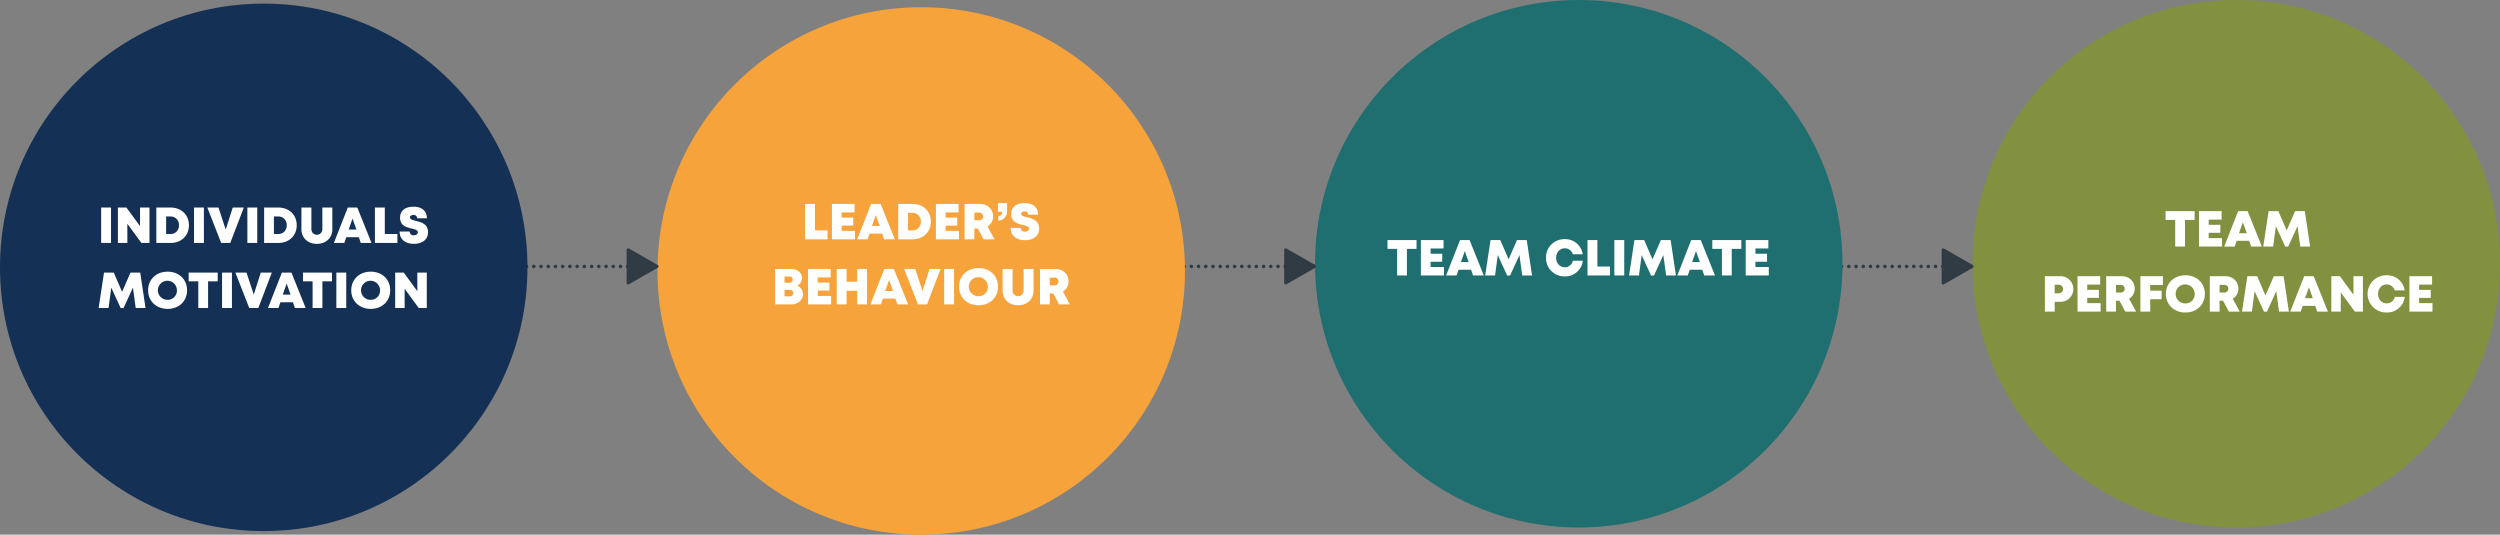
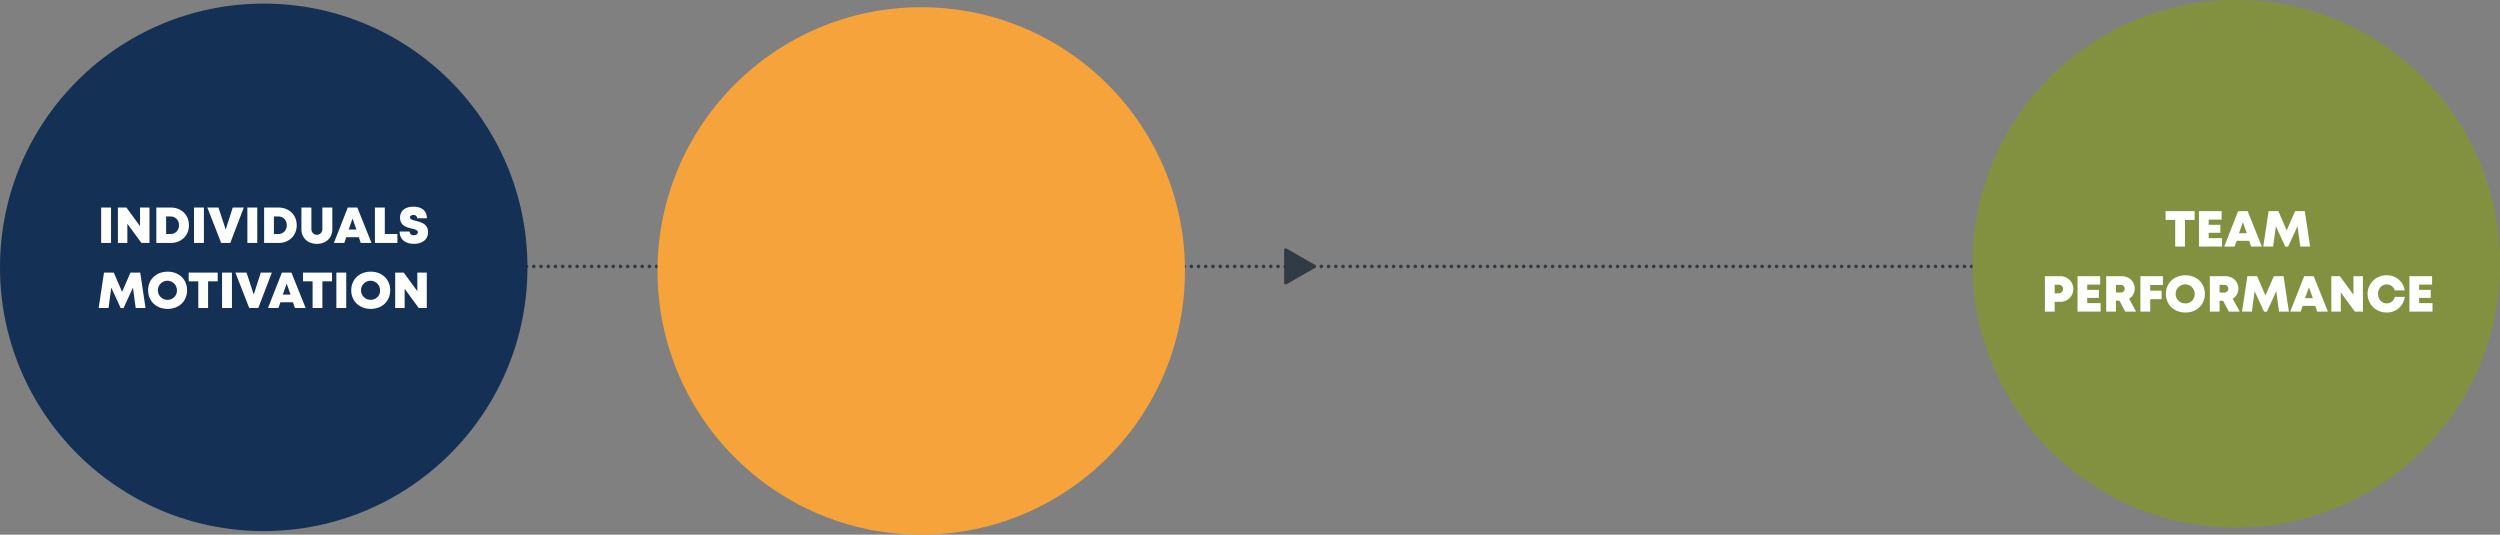
<svg xmlns="http://www.w3.org/2000/svg" width="1384" height="296" viewBox="0 0 1384 296">
  <rect x="0" y="0" width="1384" height="296" fill="#808080" stroke="none" />
  <g id="Group_125" data-name="Group 125" transform="translate(-278 -252)">
    <line id="Line_23" data-name="Line 23" x1="1251" transform="translate(398.5 399.5)" fill="none" stroke="#313b43" stroke-linecap="round" stroke-width="2" stroke-dasharray="0 4" />
    <circle id="Ellipse_97" data-name="Ellipse 97" cx="146" cy="146" r="146" transform="translate(642 256)" fill="#f6a33b" />
-     <circle id="Ellipse_120" data-name="Ellipse 120" cx="146" cy="146" r="146" transform="translate(1006 252)" fill="#206f70" />
    <circle id="Ellipse_121" data-name="Ellipse 121" cx="146" cy="146" r="146" transform="translate(1370 252)" fill="#819140" />
-     <path id="Path_72" data-name="Path 72" d="M87.16,15.055V.4H81.688V20H94.135V15.055Zm14.773.261V12.382h6.437V7.953h-6.437V5.068H109.1V.4H96.556V20h12.778V15.316ZM125.431,20h5.946L123.51.4h-5.278l-7.7,19.6h5.786l1.086-3.183h6.947Zm-2.4-7.409h-4.315l2.148-6.073ZM141.2.4h-7.933V20H141.2c5.918,0,10.118-4.1,10.118-9.816S147.131.4,141.2.4Zm-.255,14.655h-2.255V5.345h2.255a4.568,4.568,0,0,1,4.837,4.839,4.6,4.6,0,0,1-4.837,4.871Zm18.558.261V12.382h6.437V7.953H159.5V5.068h7.165V.4H154.124V20H166.9V15.316ZM180.538,20h6.027l-3.892-7.128a6.277,6.277,0,0,0,3.111-5.535c0-4.1-3.063-6.936-7.288-6.936H170V20h5.4V14h1.958ZM175.4,5.2h2.467a2.141,2.141,0,1,1,0,4.256H175.4Zm13.271,4.465a5.061,5.061,0,0,0,4.872-5.308V-.071h-5.084V4.767h2.433a2.221,2.221,0,0,1-2.221,2.317Zm14.762,10.816c4.551,0,7.841-2.222,7.841-6.5,0-4.476-3.772-5.44-6.657-6.184-1.845-.464-3.323-.832-3.323-1.945,0-.915.924-1.331,1.886-1.331a1.808,1.808,0,0,1,2.043,1.821h5.415c0-3.988-2.695-6.4-7.394-6.4-4.622,0-7.458,2.211-7.458,6.071,0,4.462,3.616,5.33,6.45,6.034,1.866.452,3.391.809,3.391,2.038,0,1.071-1.08,1.672-2.211,1.672a2.08,2.08,0,0,1-2.311-2.082h-5.57C195.536,17.943,198.636,20.479,203.433,20.479ZM77.5,45.651a4.99,4.99,0,0,0,2.478-4.234c0-2.9-2.536-5.016-6.011-5.016H65.113V56h9.034c3.618,0,6.359-2.405,6.359-5.581A5.155,5.155,0,0,0,77.5,45.651Zm-2.646-3.34a1.657,1.657,0,0,1-1.826,1.706H70.3V40.6h2.729a1.657,1.657,0,0,1,1.826,1.706Zm-1.622,9.256H70.3V48h2.933a1.788,1.788,0,1,1,0,3.564Zm15.485-.251V48.382h6.437V43.953H88.716V41.068h7.165V36.4H83.34V56H96.119V51.316ZM110.546,36.4v7.071h-5.882V36.4H99.216V56h5.447V48.476h5.882V56h5.447V36.4ZM132.767,56h5.946l-7.868-19.6h-5.278l-7.7,19.6h5.786l1.086-3.183h6.947Zm-2.4-7.409h-4.315l2.148-6.073ZM150.59,36.4l-3.9,12.184-4-12.184h-6.161L144.187,56h5.029l7.5-19.6Zm8.1,19.6h5.471V36.4h-5.471Zm19.04.5c6.285,0,10.765-4.289,10.765-10.3s-4.48-10.3-10.765-10.3c-6.3,0-10.8,4.305-10.8,10.3s4.5,10.3,10.8,10.3Zm0-5.024a5.272,5.272,0,1,1,5.142-5.27,5.062,5.062,0,0,1-5.142,5.27ZM199.6,56.5c5,0,8.556-3.256,8.556-8.078V36.4h-5.519V48.317a3.04,3.04,0,1,1-6.075,0V36.4h-5.519V48.418C191.045,53.24,194.6,56.5,199.6,56.5Zm22.685-.5h6.027l-3.892-7.128a6.277,6.277,0,0,0,3.111-5.535c0-4.1-3.063-6.936-7.288-6.936h-8.5V56h5.4V50h1.958Zm-5.138-14.8h2.467a2.141,2.141,0,1,1,0,4.256h-2.467Z" transform="translate(642 364.5)" fill="#fff" />
-     <path id="Path_73" data-name="Path 73" d="M56.193.4H40.121V5.262h5.324V20h5.423V5.262h5.324Zm7.786,14.916V12.382h6.437V7.953H63.978V5.068h7.165V.4H58.6V20H71.381V15.316ZM87.477,20h5.946L85.556.4H80.277L72.578,20h5.786l1.086-3.183H86.4Zm-2.4-7.409H80.765l2.148-6.073ZM120.141,20,117.2.4h-5.392l-4.646,10.665L102.551.4H97.158L94.194,20h5.472l1.508-11.283,5.2,11.315h1.6l5.2-11.32L114.693,20Zm18.142.5a9.788,9.788,0,0,0,9.968-8.652h-5.523a4.508,4.508,0,0,1-4.434,3.6c-2.775,0-4.811-2.2-4.811-5.223s2.036-5.267,4.811-5.267a4.635,4.635,0,0,1,4.429,3.315h5.471A9.732,9.732,0,0,0,138.283-.1a10.115,10.115,0,0,0-10.421,10.312A10.108,10.108,0,0,0,138.283,20.5Zm18.023-5.44V.4h-5.471V20h12.447V15.055ZM165.7,20h5.471V.4H165.7Zm34.1,0L196.864.4h-5.392l-4.646,10.665L182.211.4h-5.392L173.854,20h5.472l1.508-11.283,5.2,11.315h1.6l5.2-11.32L194.353,20Zm15.665,0h5.946L213.544.4h-5.278l-7.7,19.6h5.786l1.086-3.183h6.947Zm-2.4-7.409h-4.315L210.9,6.518ZM236.009.4H219.937V5.262h5.324V20h5.423V5.262h5.324Zm7.786,14.916V12.382h6.437V7.953h-6.437V5.068h7.165V.4H238.418V20H251.2V15.316Z" transform="translate(1006 384.5)" fill="#fff" />
    <path id="Path_74" data-name="Path 74" d="M121.937.4H105.865V5.262h5.324V20h5.423V5.262h5.324Zm7.786,14.916V12.382h6.437V7.953h-6.437V5.068h7.165V.4H124.346V20h12.778V15.316ZM153.221,20h5.946L151.3.4h-5.278l-7.7,19.6h5.786l1.086-3.183h6.947Zm-2.4-7.409h-4.315l2.148-6.073ZM185.885,20,182.948.4h-5.392L172.91,11.065,168.295.4H162.9L159.938,20h5.472l1.508-11.283,5.2,11.315h1.6l5.2-11.32L180.437,20ZM47.4,36.4H39.058V56H44.47V50.587H47.4a7.1,7.1,0,1,0,0-14.187Zm-.647,9.472H44.47V41.115h2.286a2.378,2.378,0,0,1,0,4.757Zm15.739,5.445V48.382h6.437V43.953H62.494V41.068H69.66V36.4H57.118V56H69.9V51.316ZM83.532,56h6.027l-3.892-7.128a6.277,6.277,0,0,0,3.111-5.535c0-4.1-3.063-6.936-7.288-6.936h-8.5V56h5.4V50h1.958ZM78.394,41.2h2.467a2.141,2.141,0,1,1,0,4.256H78.394Zm26,.087V36.4H91.922V56H97.37V49.132h6.3V44.405h-6.3v-3.12ZM116.843,56.5c6.285,0,10.765-4.289,10.765-10.3s-4.48-10.3-10.765-10.3c-6.3,0-10.8,4.305-10.8,10.3s4.5,10.3,10.8,10.3Zm0-5.024a5.272,5.272,0,1,1,5.142-5.27,5.062,5.062,0,0,1-5.142,5.27ZM140.9,56h6.027l-3.892-7.128a6.277,6.277,0,0,0,3.111-5.535c0-4.1-3.063-6.936-7.288-6.936h-8.5V56h5.4V50h1.958Zm-5.138-14.8h2.467a2.141,2.141,0,1,1,0,4.256h-2.467ZM174.125,56l-2.937-19.6H165.8L161.15,47.065,156.535,36.4h-5.392L148.178,56h5.472l1.508-11.283,5.2,11.315h1.6l5.2-11.32L168.677,56Zm15.665,0h5.946l-7.868-19.6h-5.278L174.89,56h5.786l1.086-3.183h6.947Zm-2.4-7.409h-4.315l2.148-6.073ZM209.875,36.4V46.683L202.349,36.4h-4.726V56h5.233V45.363L210.642,56h4.466V36.4ZM228.3,56.5a9.788,9.788,0,0,0,9.968-8.652h-5.523a4.508,4.508,0,0,1-4.434,3.6c-2.775,0-4.811-2.2-4.811-5.223s2.036-5.267,4.811-5.267a4.635,4.635,0,0,1,4.429,3.315h5.471A9.732,9.732,0,0,0,228.3,35.9a10.3,10.3,0,1,0,0,20.591Zm17.928-5.179V48.382h6.437V43.953H246.23V41.068H253.4V36.4H240.854V56h12.778V51.316Z" transform="translate(1371 368.5)" fill="#fff" />
    <circle id="Ellipse_119" data-name="Ellipse 119" cx="146" cy="146" r="146" transform="translate(278 254)" fill="#143055" />
    <path id="Path_71" data-name="Path 71" d="M56,20H61.47V.4H56ZM77.519.4V10.683L69.993.4H65.266V20H70.5V9.363L78.286,20h4.466V.4Zm16.96,0H86.546V20h7.933c5.918,0,10.118-4.1,10.118-9.816S100.413.4,94.479.4Zm-.255,14.655H91.97V5.345h2.255a4.568,4.568,0,0,1,4.837,4.839,4.6,4.6,0,0,1-4.837,4.871ZM107.406,20h5.471V.4h-5.471ZM128.848.4l-3.9,12.184L120.943.4h-6.161L122.445,20h5.029l7.5-19.6Zm8.1,19.6h5.471V.4h-5.471ZM154.147.4h-7.933V20h7.933c5.918,0,10.118-4.1,10.118-9.816S160.081.4,154.147.4Zm-.255,14.655h-2.255V5.345h2.255a4.568,4.568,0,0,1,4.837,4.839,4.6,4.6,0,0,1-4.837,4.871Zm21.53,5.44c5,0,8.556-3.256,8.556-8.078V.4H178.46V12.317a3.04,3.04,0,1,1-6.075,0V.4h-5.519V12.418C166.867,17.24,170.426,20.5,175.423,20.5Zm24.307-.5h5.946L197.808.4h-5.278L184.83,20h5.786l1.086-3.183h6.947Zm-2.4-7.409h-4.315l2.148-6.073Zm15.7,2.464V.4h-5.471V20h12.447V15.055Zm16.09,5.424c4.551,0,7.841-2.222,7.841-6.5,0-4.476-3.772-5.44-6.657-6.184-1.845-.464-3.323-.832-3.323-1.945,0-.915.924-1.331,1.886-1.331a1.808,1.808,0,0,1,2.043,1.821h5.415c0-3.988-2.695-6.4-7.394-6.4-4.622,0-7.458,2.211-7.458,6.071,0,4.462,3.616,5.33,6.45,6.034,1.866.452,3.391.809,3.391,2.038,0,1.071-1.08,1.672-2.211,1.672a2.08,2.08,0,0,1-2.311-2.082h-5.57C221.226,17.943,224.326,20.479,229.123,20.479ZM80.563,56,77.626,36.4H72.234L67.588,47.065,62.973,36.4H57.58L54.616,56h5.472L61.6,44.717l5.2,11.315h1.6l5.2-11.32L75.115,56Zm12.242.5c6.285,0,10.765-4.289,10.765-10.3S99.089,35.9,92.8,35.9c-6.3,0-10.8,4.305-10.8,10.3s4.5,10.3,10.8,10.3Zm0-5.024a5.272,5.272,0,1,1,5.142-5.27,5.062,5.062,0,0,1-5.142,5.27ZM120.523,36.4H104.451v4.862h5.324V56H115.2V41.262h5.324Zm2.41,19.6H128.4V36.4h-5.471Zm21.441-19.6-3.9,12.184-4-12.184h-6.161L137.971,56H143l7.5-19.6ZM163.259,56h5.946l-7.868-19.6h-5.278L148.36,56h5.786l1.086-3.183h6.947Zm-2.4-7.409h-4.315l2.148-6.073ZM183.8,36.4H167.731v4.862h5.324V56h5.423V41.262H183.8Zm2.41,19.6h5.471V36.4h-5.471Zm19.04.5c6.285,0,10.765-4.289,10.765-10.3s-4.48-10.3-10.765-10.3c-6.3,0-10.8,4.305-10.8,10.3s4.5,10.3,10.8,10.3Zm0-5.024A5.272,5.272,0,1,1,210.4,46.2a5.062,5.062,0,0,1-5.142,5.27ZM231.029,36.4V46.683L223.5,36.4h-4.726V56h5.233V45.363L231.8,56h4.466V36.4Z" transform="translate(278 366.5)" fill="#fff" />
    <g id="Group_121" data-name="Group 121" transform="translate(653.094 384.479) rotate(90)">
      <g id="Group_122" data-name="Group 122" transform="translate(5 10.521)">
        <g id="Group_121-2" data-name="Group 121">
-           <path id="Path_70" data-name="Path 70" d="M24.829,26.805,15.8,11.048a.865.865,0,0,0-1.592,0L5.171,26.805a.953.953,0,0,0-.07.966.937.937,0,0,0,.866.422H24.033a.938.938,0,0,0,.866-.422A.956.956,0,0,0,24.829,26.805Z" transform="translate(-5 -10.521)" fill="#313b43" />
-         </g>
+           </g>
      </g>
    </g>
    <g id="Group_123" data-name="Group 123" transform="translate(1017.094 384.479) rotate(90)">
      <g id="Group_122-2" data-name="Group 122" transform="translate(5 10.521)">
        <g id="Group_121-3" data-name="Group 121">
          <path id="Path_70-2" data-name="Path 70" d="M24.829,26.805,15.8,11.048a.865.865,0,0,0-1.592,0L5.171,26.805a.953.953,0,0,0-.07.966.937.937,0,0,0,.866.422H24.033a.938.938,0,0,0,.866-.422A.956.956,0,0,0,24.829,26.805Z" transform="translate(-5 -10.521)" fill="#313b43" />
        </g>
      </g>
    </g>
    <g id="Group_124" data-name="Group 124" transform="translate(1381.094 384.479) rotate(90)">
      <g id="Group_122-3" data-name="Group 122" transform="translate(5 10.521)">
        <g id="Group_121-4" data-name="Group 121">
-           <path id="Path_70-3" data-name="Path 70" d="M24.829,26.805,15.8,11.048a.865.865,0,0,0-1.592,0L5.171,26.805a.953.953,0,0,0-.07.966.937.937,0,0,0,.866.422H24.033a.938.938,0,0,0,.866-.422A.956.956,0,0,0,24.829,26.805Z" transform="translate(-5 -10.521)" fill="#313b43" />
-         </g>
+           </g>
      </g>
    </g>
  </g>
</svg>